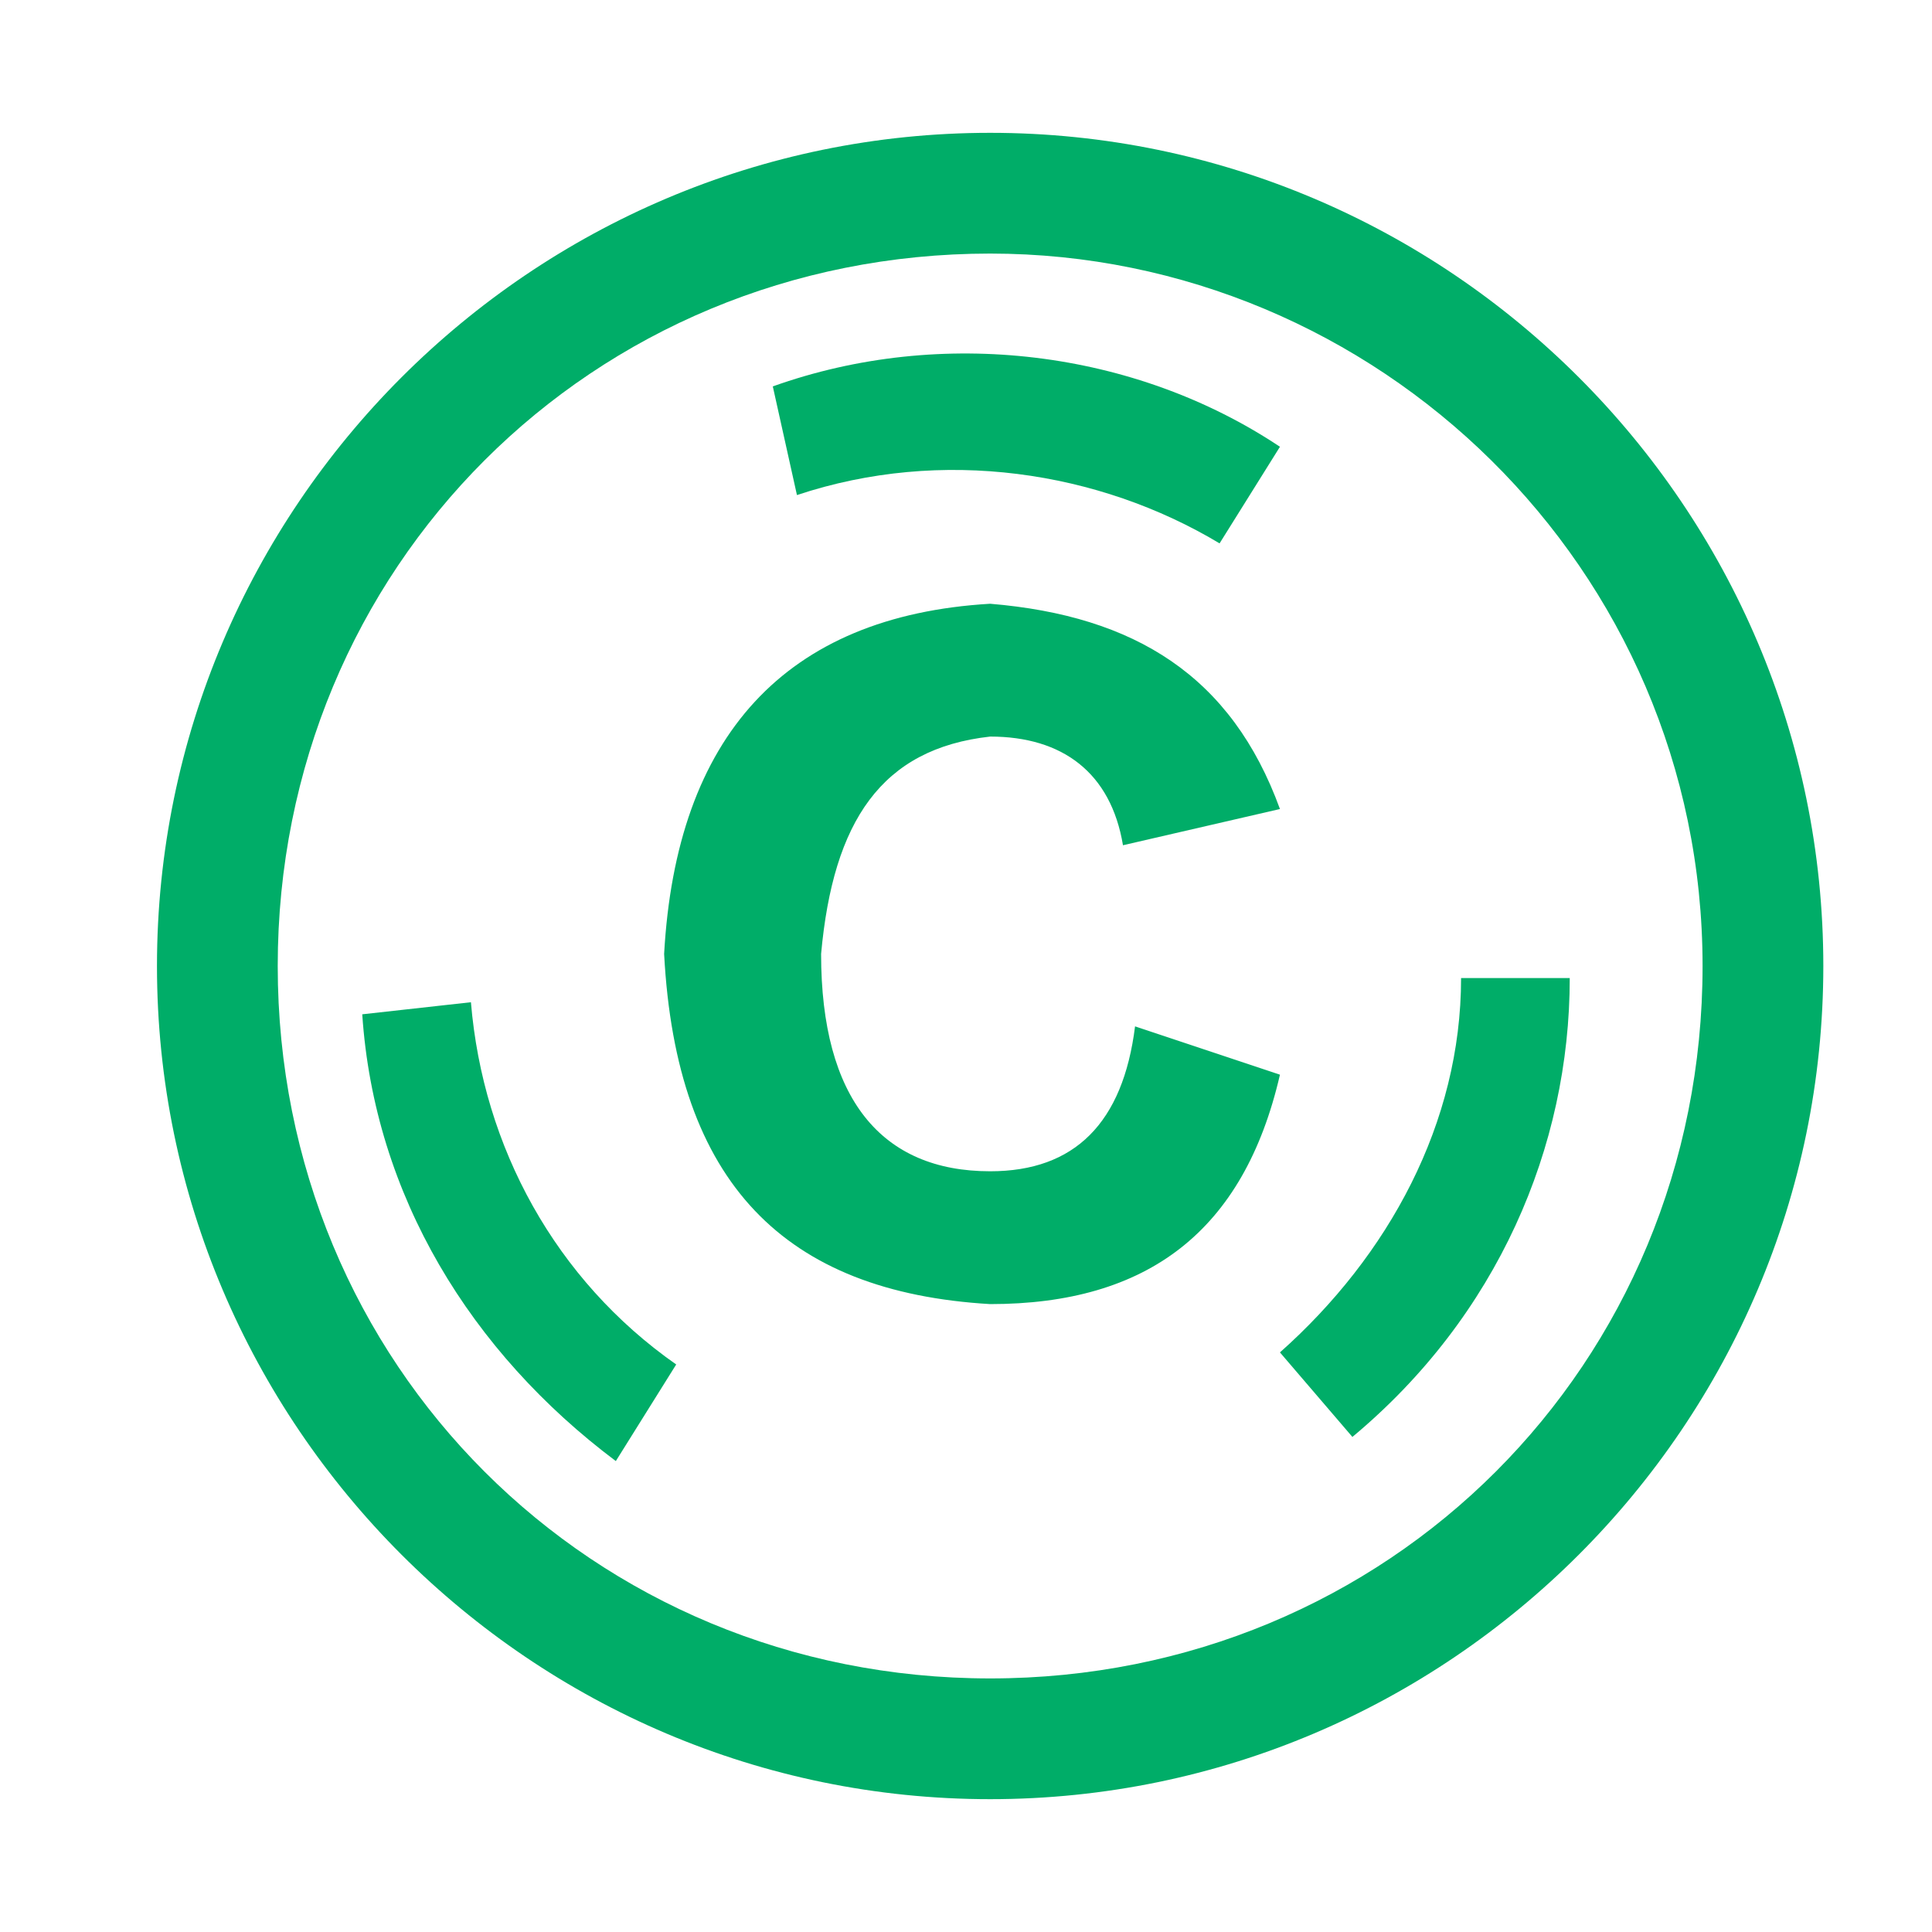
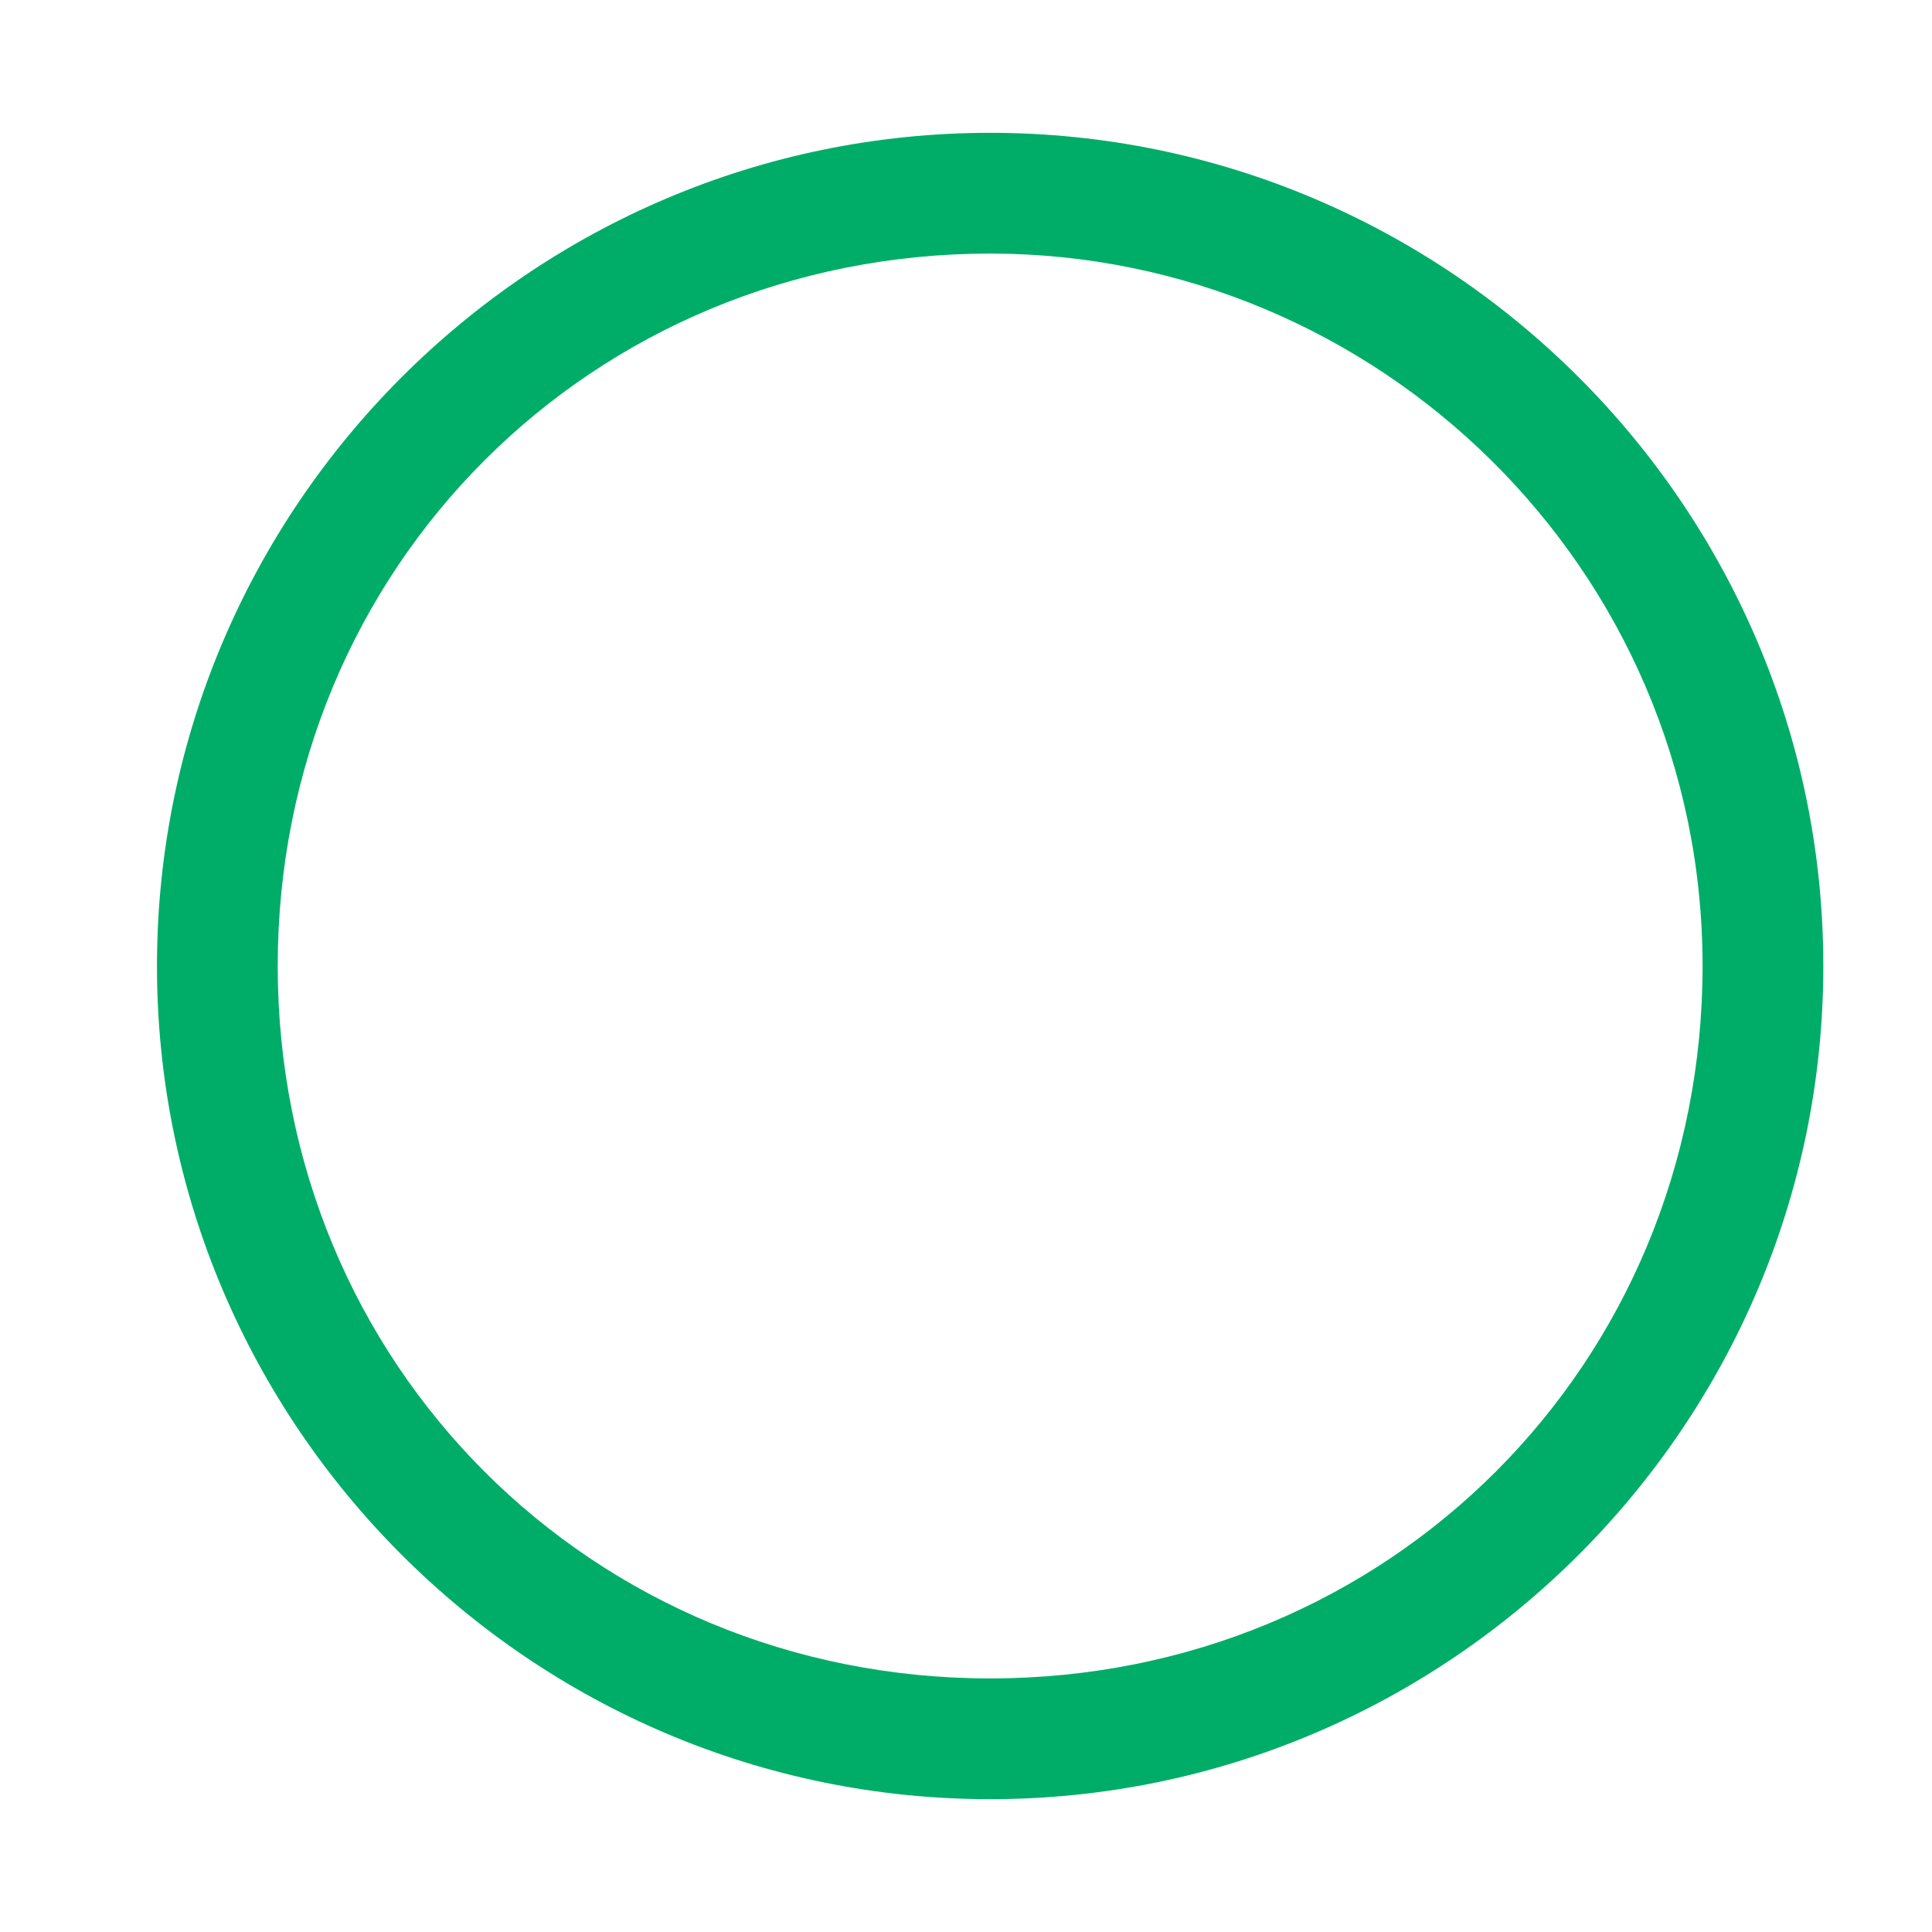
<svg xmlns="http://www.w3.org/2000/svg" t="1730968012181" class="icon" viewBox="0 0 1024 1024" version="1.1" p-id="7037" width="48" height="48">
  <path d="M524.8 953.6c-243.2 0-441.6-198.4-441.6-441.6s198.4-441.6 441.6-441.6 441.6 198.4 441.6 441.6-198.4 441.6-441.6 441.6z m0-819.2C313.6 134.4 147.2 300.8 147.2 512c0 211.2 166.4 377.6 377.6 377.6s377.6-166.4 377.6-377.6c0-211.2-172.8-377.6-377.6-377.6z" p-id="7038" fill="#00ad68" />
-   <path d="M678.4 428.8L595.2 448c-6.4-38.4-32-57.6-70.4-57.6-57.6 6.4-83.2 44.8-89.6 115.2 0 76.8 32 115.2 89.6 115.2 44.8 0 70.4-25.6 76.8-76.8l76.8 25.6c-19.2 83.2-70.4 121.6-153.6 121.6-108.8-6.4-166.4-64-172.8-185.6 6.4-115.2 64-179.2 172.8-185.6 76.8 6.4 128 38.4 153.6 108.8zM326.4 774.4c-76.8-57.6-128-140.8-134.4-236.8l57.6-6.4c6.4 76.8 44.8 147.2 108.8 192l-32 51.2z m390.4-12.8l-38.4-44.8c57.6-51.2 96-121.6 96-198.4h57.6c0 89.6-38.4 179.2-115.2 243.2z m-70.4-473.6c-64-38.4-147.2-51.2-224-25.6l-12.8-57.6c89.6-32 192-19.2 268.8 32l-32 51.2z" p-id="7039" fill="#00ad68" />
</svg>